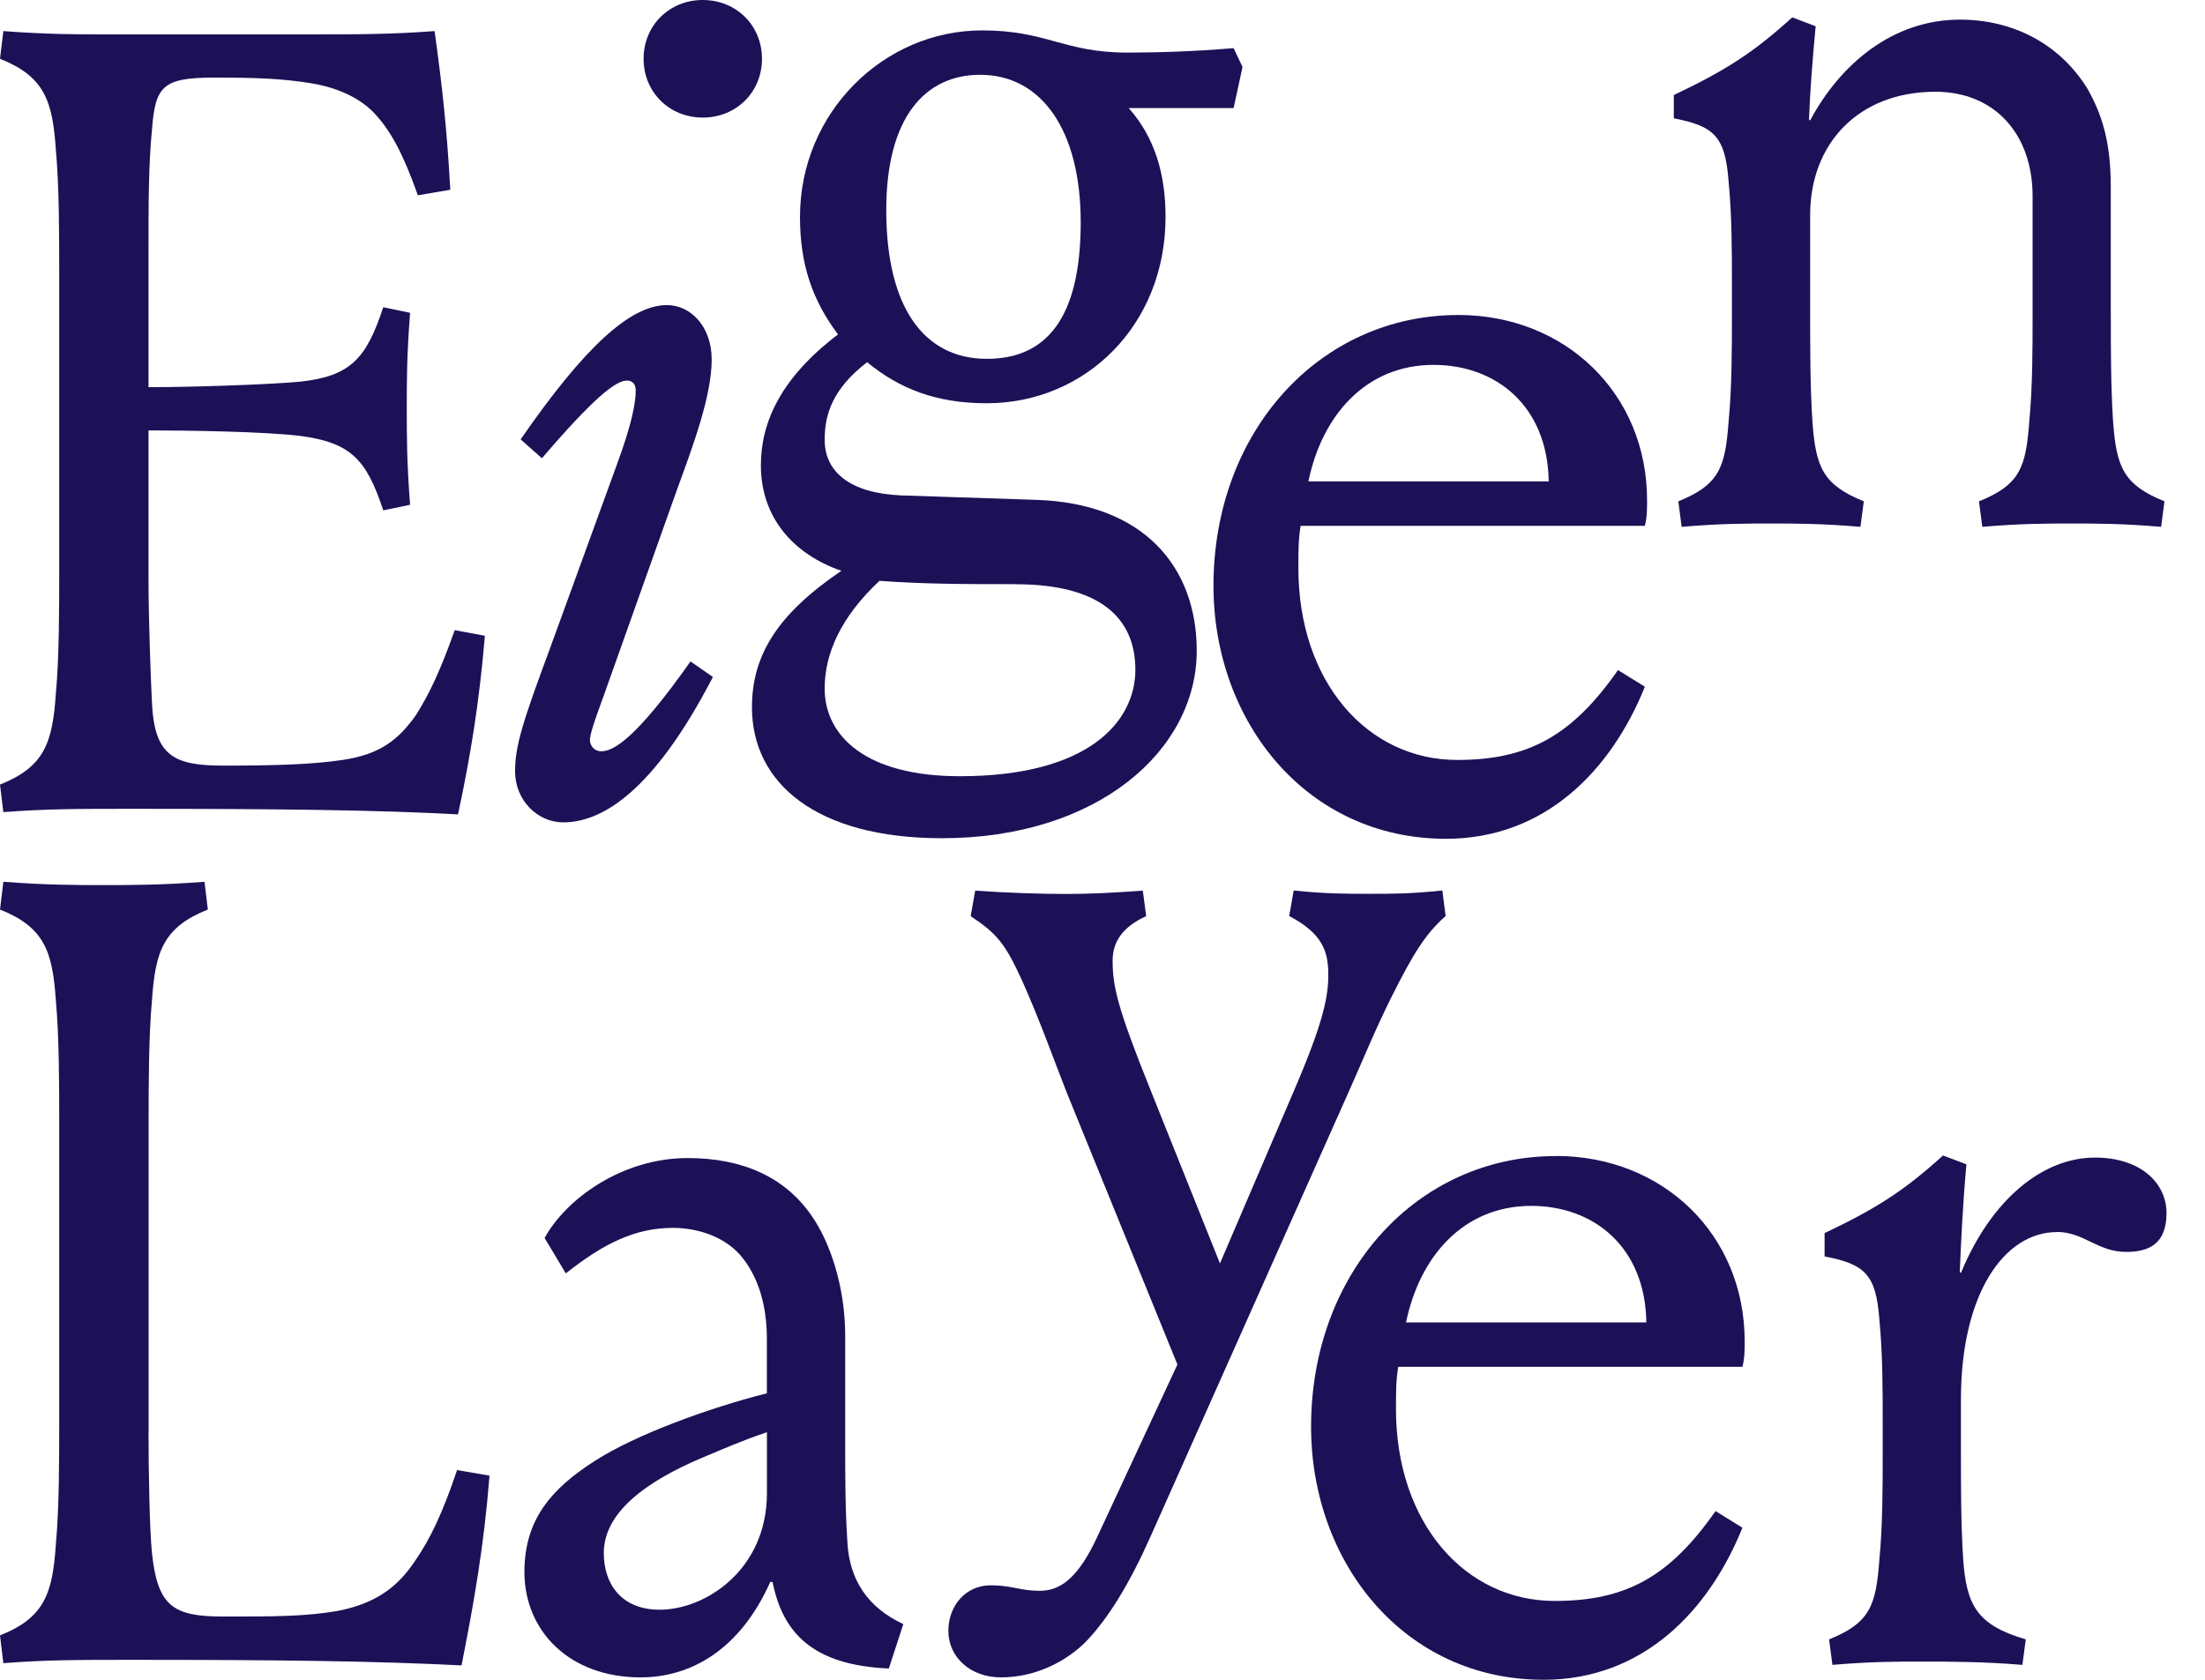
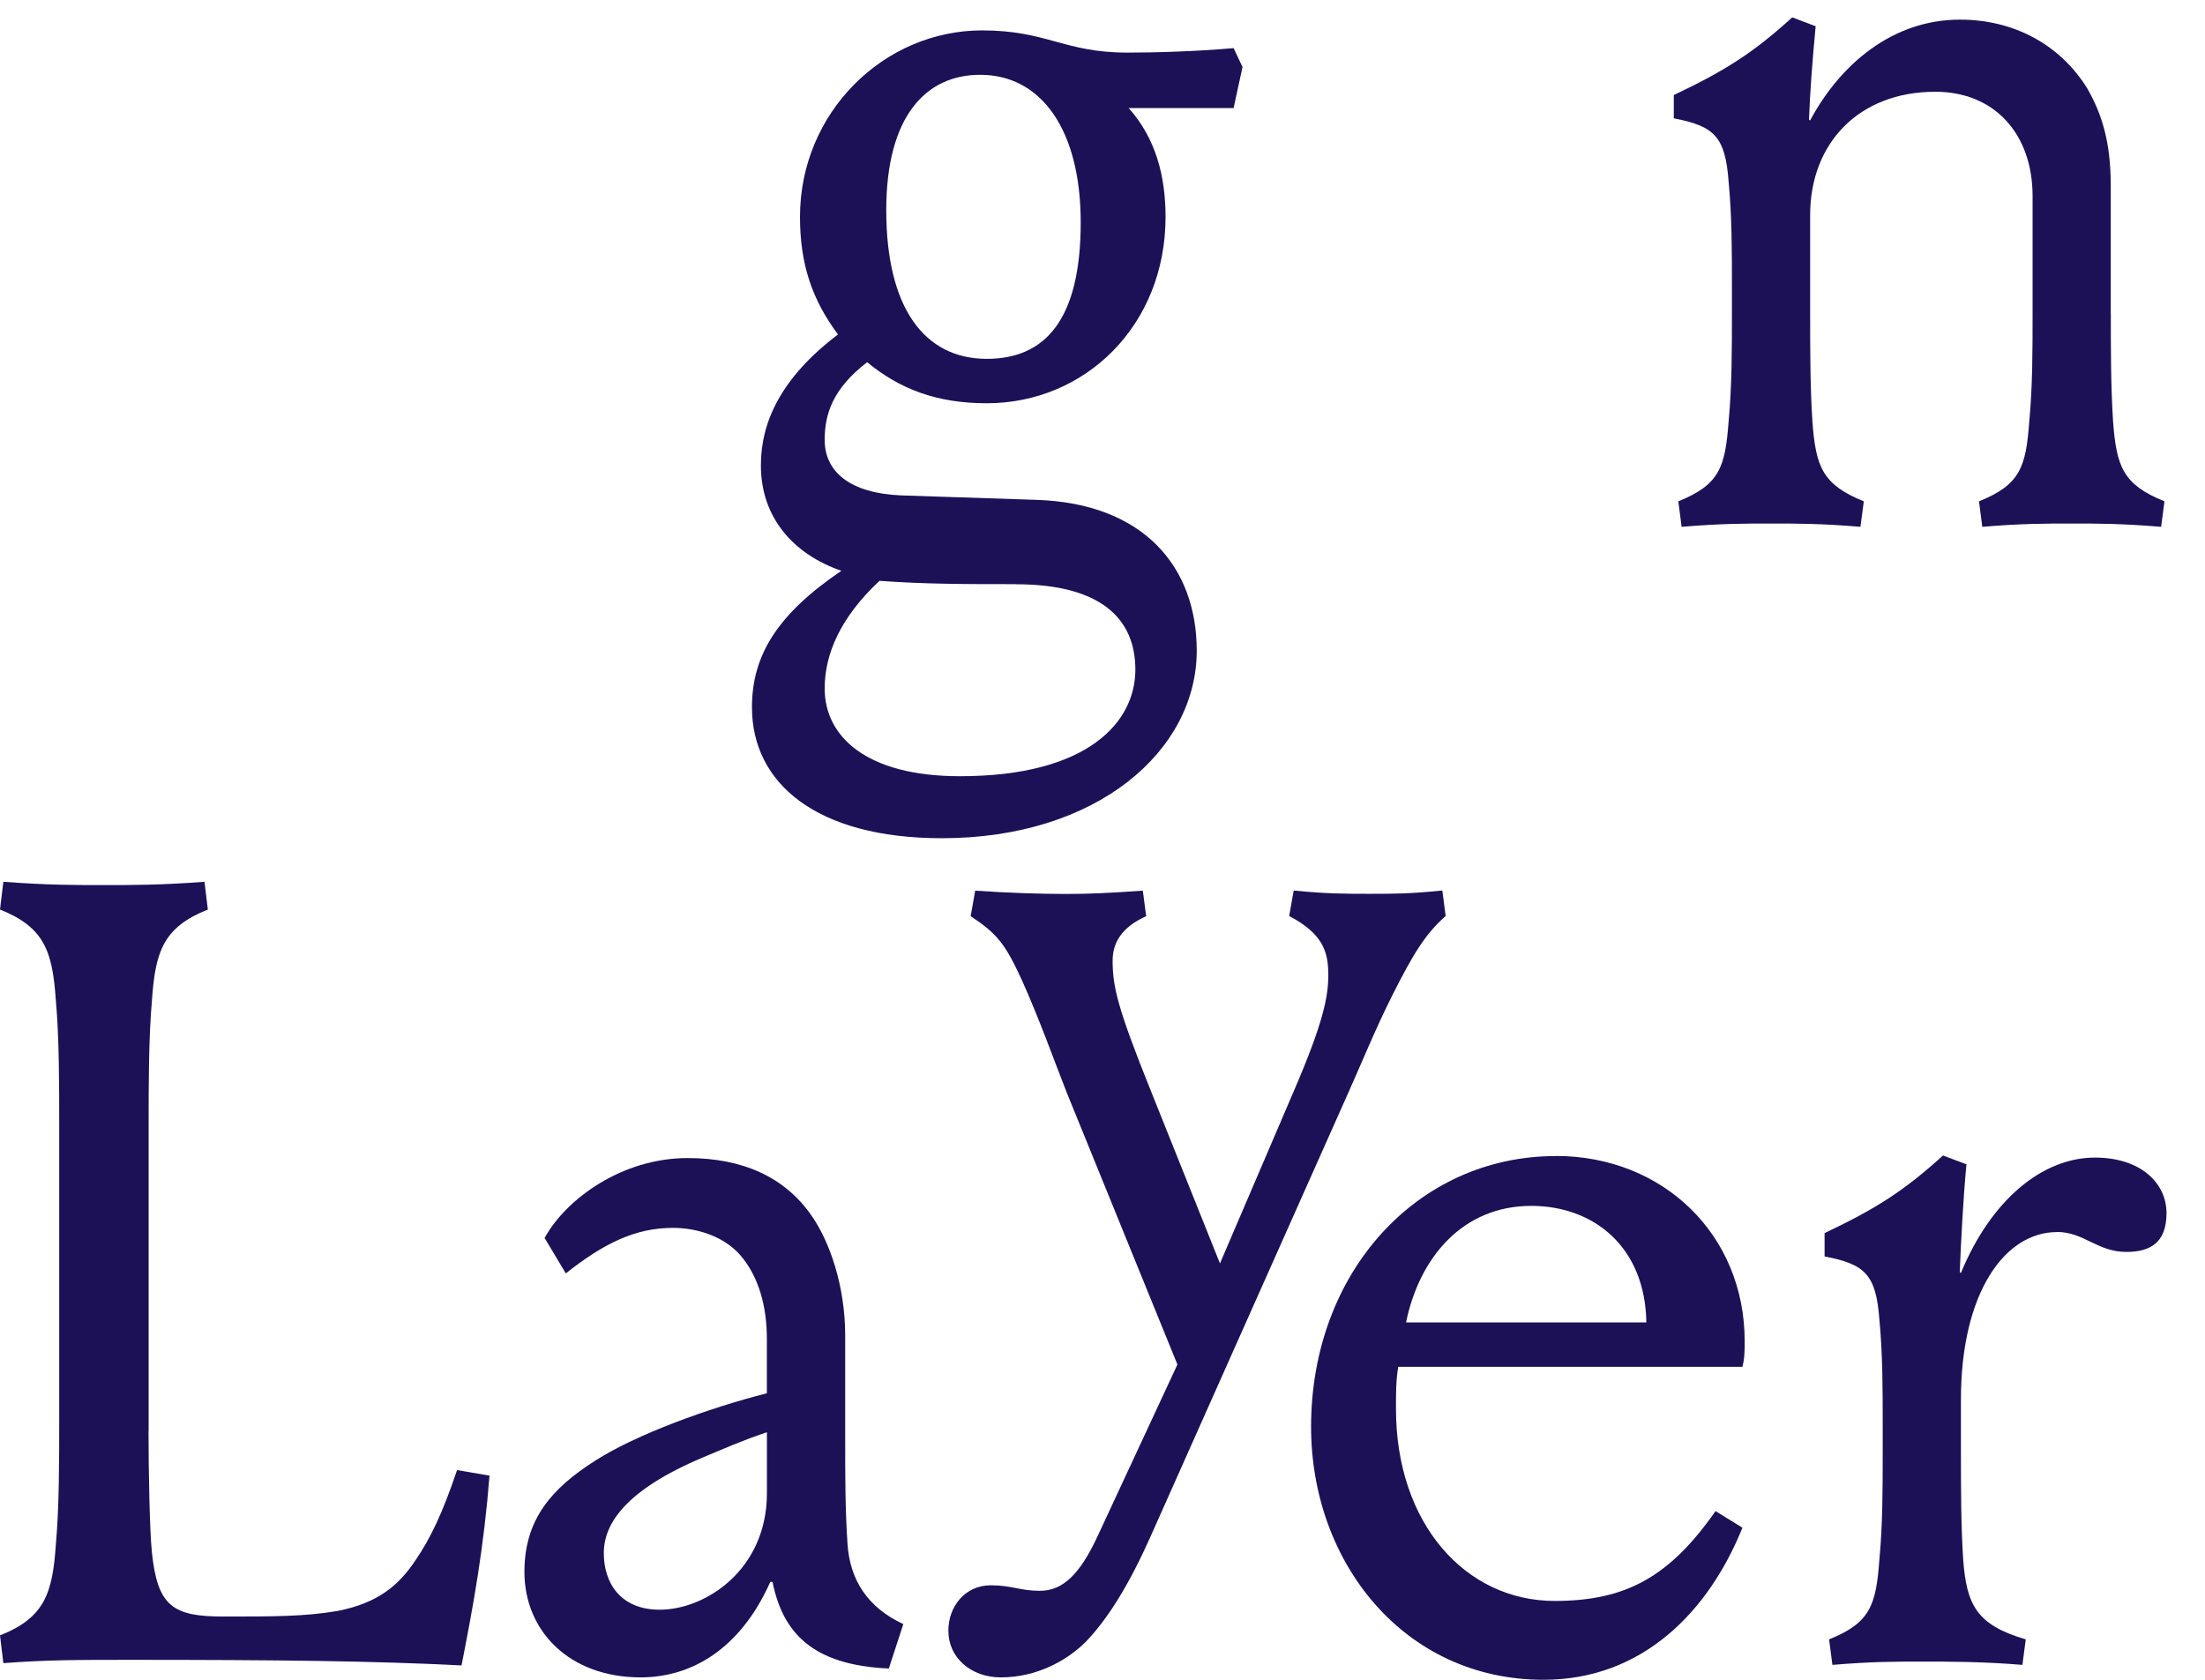
<svg xmlns="http://www.w3.org/2000/svg" width="42" height="32" viewBox="0 0 42 32" fill="none">
-   <path d="M0.064 15.475L0 14.946C0.851 14.608 1.001 14.143 1.064 13.212C1.128 12.515 1.128 11.584 1.128 10.844V5.222C1.128 4.482 1.128 3.551 1.064 2.854C1.001 1.923 0.851 1.459 0 1.12L0.064 0.592C0.894 0.655 1.468 0.655 2 0.655H5.916C6.788 0.655 7.449 0.655 8.278 0.592C8.427 1.669 8.512 2.452 8.577 3.615L7.959 3.72C7.682 2.938 7.447 2.494 7.128 2.155C6.809 1.816 6.319 1.647 5.914 1.584C5.382 1.499 4.913 1.478 4.084 1.478C3.083 1.478 2.956 1.647 2.893 2.493C2.829 3.147 2.829 3.909 2.829 4.67V7.376C3.554 7.376 5.044 7.333 5.724 7.27C6.681 7.164 6.98 6.827 7.3 5.853L7.811 5.959C7.748 6.784 7.748 7.248 7.748 7.776C7.748 8.305 7.748 8.791 7.811 9.616L7.3 9.722C6.98 8.75 6.681 8.433 5.724 8.305C5.042 8.22 3.531 8.199 2.829 8.199V11.053C2.829 11.793 2.872 12.936 2.893 13.359C2.936 14.395 3.298 14.585 4.256 14.585C5.214 14.585 5.938 14.564 6.512 14.479C7.257 14.373 7.596 14.076 7.916 13.633C8.172 13.231 8.384 12.787 8.661 12.005L9.236 12.111C9.13 13.379 8.96 14.416 8.724 15.514C7.171 15.428 5.234 15.408 2.508 15.408C1.464 15.408 0.891 15.408 0.06 15.471L0.064 15.475Z" fill="#1C1157" />
-   <path d="M11.747 8.857C12.046 8.054 12.109 7.652 12.109 7.441C12.109 7.314 12.046 7.25 11.939 7.25C11.726 7.25 11.301 7.587 10.322 8.73L9.917 8.37C11.131 6.615 12.003 5.812 12.705 5.812C13.151 5.812 13.556 6.215 13.556 6.849C13.556 7.526 13.216 8.455 12.897 9.323L11.514 13.212C11.28 13.846 11.237 14.015 11.237 14.1C11.237 14.206 11.323 14.312 11.45 14.312C11.684 14.312 12.109 14.08 13.153 12.6L13.579 12.897C12.451 15.074 11.471 15.666 10.726 15.666C10.236 15.666 9.811 15.243 9.811 14.694C9.811 14.208 9.96 13.742 10.47 12.368L11.747 8.859V8.857ZM13.386 0C14.025 0 14.514 0.486 14.514 1.12C14.514 1.754 14.025 2.24 13.386 2.24C12.748 2.24 12.259 1.754 12.259 1.12C12.259 0.486 12.748 0 13.386 0Z" fill="#1C1157" />
  <path d="M21.499 2.059C22.01 2.63 22.201 3.348 22.201 4.131C22.201 6.202 20.668 7.682 18.795 7.682C17.837 7.682 17.135 7.408 16.517 6.9C15.857 7.408 15.708 7.894 15.708 8.379C15.708 8.993 16.197 9.394 17.155 9.437L19.73 9.522C21.796 9.585 22.795 10.811 22.795 12.396C22.795 14.299 20.899 15.968 17.942 15.968C15.537 15.968 14.323 14.911 14.323 13.474C14.323 12.48 14.812 11.697 16.026 10.874C15.111 10.557 14.493 9.859 14.493 8.865C14.493 8.04 14.876 7.195 15.962 6.371C15.473 5.716 15.238 5.039 15.238 4.131C15.238 2.143 16.834 0.579 18.707 0.579C19.942 0.579 20.261 1.002 21.475 1.002C22.007 1.002 22.752 0.981 23.497 0.917L23.667 1.276L23.497 2.059H21.495H21.499ZM19.349 11.128C18.391 11.128 17.626 11.128 16.752 11.065C16.007 11.762 15.708 12.46 15.708 13.116C15.708 14.025 16.496 14.787 18.283 14.787C20.731 14.787 21.626 13.75 21.626 12.758C21.626 11.766 20.944 11.13 19.348 11.13L19.349 11.128ZM16.881 4.003C16.881 5.863 17.605 6.836 18.797 6.836C19.904 6.836 20.585 6.096 20.585 4.236C20.585 2.482 19.84 1.425 18.669 1.425C17.626 1.425 16.881 2.228 16.881 4.004V4.003Z" fill="#1C1157" />
-   <path d="M27.775 6C29.818 6 31.373 7.5 31.373 9.531C31.373 9.699 31.373 9.848 31.331 10.017H24.774C24.731 10.271 24.731 10.502 24.731 10.82C24.731 12.997 26.052 14.477 27.755 14.477C29.118 14.477 29.947 14.011 30.819 12.765L31.331 13.082C30.692 14.668 29.435 15.979 27.542 15.979C24.881 15.979 23.114 13.739 23.114 11.159C23.114 8.219 25.137 6.001 27.775 6.001V6ZM29.499 9.171C29.478 7.734 28.498 6.951 27.306 6.951C26.009 6.951 25.178 7.923 24.922 9.171H29.499Z" fill="#1C1157" />
  <path d="M40.206 5.976C40.206 6.631 40.206 7.371 40.249 8.027C40.313 8.894 40.441 9.233 41.228 9.55L41.164 10.036C40.419 9.973 39.95 9.973 39.461 9.973C38.972 9.973 38.503 9.973 37.758 10.036L37.695 9.55C38.483 9.233 38.589 8.895 38.653 8.027C38.716 7.373 38.716 6.633 38.716 5.976V3.736C38.716 2.553 37.992 1.748 36.864 1.748C35.394 1.748 34.479 2.742 34.479 4.094V5.976C34.479 6.631 34.479 7.371 34.522 8.027C34.586 8.894 34.714 9.233 35.501 9.55L35.437 10.036C34.692 9.973 34.223 9.973 33.734 9.973C33.245 9.973 32.776 9.973 32.031 10.036L31.968 9.55C32.756 9.233 32.862 8.895 32.926 8.027C32.989 7.373 32.989 6.633 32.989 5.976V5.448C32.989 4.793 32.989 4.116 32.926 3.46C32.862 2.594 32.649 2.403 31.882 2.254V1.811C32.86 1.346 33.393 1.008 34.138 0.331L34.584 0.5C34.52 1.177 34.477 1.748 34.457 2.276L34.477 2.297C35.053 1.219 36.053 0.374 37.331 0.374C38.374 0.374 39.247 0.86 39.758 1.685C40.035 2.171 40.205 2.699 40.205 3.545V5.976H40.206Z" fill="#1C1157" />
  <path d="M2.829 27.264C2.829 28.004 2.85 29.146 2.893 29.569C2.999 30.605 3.298 30.795 4.256 30.795C5.214 30.795 5.809 30.795 6.427 30.689C7.193 30.541 7.598 30.203 7.918 29.717C8.194 29.315 8.429 28.829 8.706 28.005L9.324 28.111C9.217 29.465 9.025 30.542 8.791 31.726C7.109 31.64 5.236 31.62 2.512 31.62C1.468 31.62 0.894 31.62 0.064 31.683L0 31.154C0.851 30.817 1.001 30.351 1.064 29.421C1.128 28.723 1.128 27.792 1.128 27.052V21.429C1.128 20.689 1.128 19.758 1.064 19.061C1.001 18.13 0.851 17.666 0 17.327L0.064 16.798C0.894 16.861 1.468 16.861 1.959 16.861C2.491 16.861 3.066 16.861 3.895 16.798L3.959 17.327C3.107 17.665 2.958 18.13 2.894 19.061C2.831 19.758 2.831 20.689 2.831 21.429V27.264H2.829Z" fill="#1C1157" />
  <path d="M10.373 23.584C10.778 22.844 11.843 22.061 13.098 22.061C14.142 22.061 14.95 22.421 15.46 23.161C15.8 23.647 16.099 24.493 16.099 25.444V27.473C16.099 28.128 16.099 28.742 16.142 29.396C16.184 30.094 16.524 30.622 17.206 30.939L16.93 31.785C15.46 31.722 14.907 31.088 14.715 30.136H14.672C14.097 31.425 13.161 31.954 12.203 31.954C10.84 31.954 9.989 31.066 9.989 29.945C9.989 28.951 10.5 28.36 11.329 27.831C12.117 27.323 13.522 26.817 14.607 26.542V25.506C14.607 24.851 14.437 24.343 14.16 23.983C13.841 23.56 13.288 23.391 12.82 23.391C12.095 23.391 11.499 23.688 10.777 24.258L10.372 23.581L10.373 23.584ZM14.608 27.284C14.162 27.432 13.778 27.601 13.374 27.77C11.927 28.384 11.501 29.018 11.501 29.587C11.501 30.157 11.82 30.665 12.566 30.665C13.438 30.665 14.608 29.904 14.608 28.445V27.282V27.284Z" fill="#1C1157" />
  <path d="M23.238 24.067L24.642 20.79C25.217 19.458 25.301 18.972 25.301 18.57C25.301 18.127 25.195 17.787 24.556 17.45L24.642 16.964C25.26 17.027 25.62 17.027 26.089 17.027C26.558 17.027 26.855 17.027 27.473 16.964L27.536 17.45C27.154 17.787 26.918 18.169 26.515 18.972C26.196 19.607 25.94 20.241 25.684 20.812L21.916 29.269C21.511 30.178 21.107 30.834 20.681 31.277C20.319 31.637 19.744 31.954 19.064 31.954C18.489 31.954 18.064 31.574 18.064 31.066C18.064 30.601 18.383 30.2 18.872 30.2C19.277 30.2 19.425 30.305 19.809 30.305C20.256 30.305 20.575 29.968 20.894 29.291L22.427 25.994L20.319 20.814C20.086 20.222 19.808 19.439 19.468 18.679C19.148 17.982 18.999 17.791 18.489 17.453L18.575 16.967C19.193 17.01 19.832 17.03 20.299 17.03C20.766 17.03 21.15 17.01 21.768 16.967L21.832 17.453C21.363 17.665 21.193 17.961 21.193 18.299C21.193 18.785 21.279 19.187 21.918 20.773L23.238 24.07V24.067Z" fill="#1C1157" />
  <path d="M29.635 22.021C31.678 22.021 33.232 23.521 33.232 25.552C33.232 25.721 33.232 25.869 33.189 26.038H26.633C26.59 26.292 26.59 26.524 26.59 26.841C26.59 29.018 27.91 30.498 29.613 30.498C30.976 30.498 31.805 30.033 32.677 28.786L33.189 29.103C32.55 30.689 31.294 32 29.4 32C26.739 32 24.973 29.76 24.973 27.18C24.973 24.241 26.995 22.023 29.634 22.023L29.635 22.021ZM31.359 25.192C31.338 23.755 30.358 22.972 29.167 22.972C27.869 22.972 27.038 23.944 26.782 25.192H31.359Z" fill="#1C1157" />
  <path d="M39.181 23.471C38.181 23.471 37.351 24.634 37.351 26.663V27.657C37.351 28.311 37.351 29.051 37.394 29.708C37.458 30.574 37.65 30.956 38.586 31.23L38.522 31.716C37.777 31.653 37.096 31.653 36.606 31.653C36.117 31.653 35.648 31.653 34.903 31.716L34.84 31.23C35.628 30.913 35.734 30.576 35.798 29.708C35.861 29.053 35.861 28.313 35.861 27.657V27.128C35.861 26.474 35.861 25.797 35.798 25.14C35.734 24.274 35.521 24.083 34.754 23.935V23.491C35.732 23.026 36.265 22.688 37.01 22.012L37.456 22.18C37.392 22.857 37.35 23.703 37.329 24.231L37.35 24.252C37.925 22.857 38.903 22.052 39.904 22.052C40.776 22.052 41.267 22.538 41.267 23.11C41.267 23.681 40.948 23.849 40.502 23.849C39.949 23.849 39.693 23.469 39.181 23.469V23.471Z" fill="#1C1157" />
</svg>